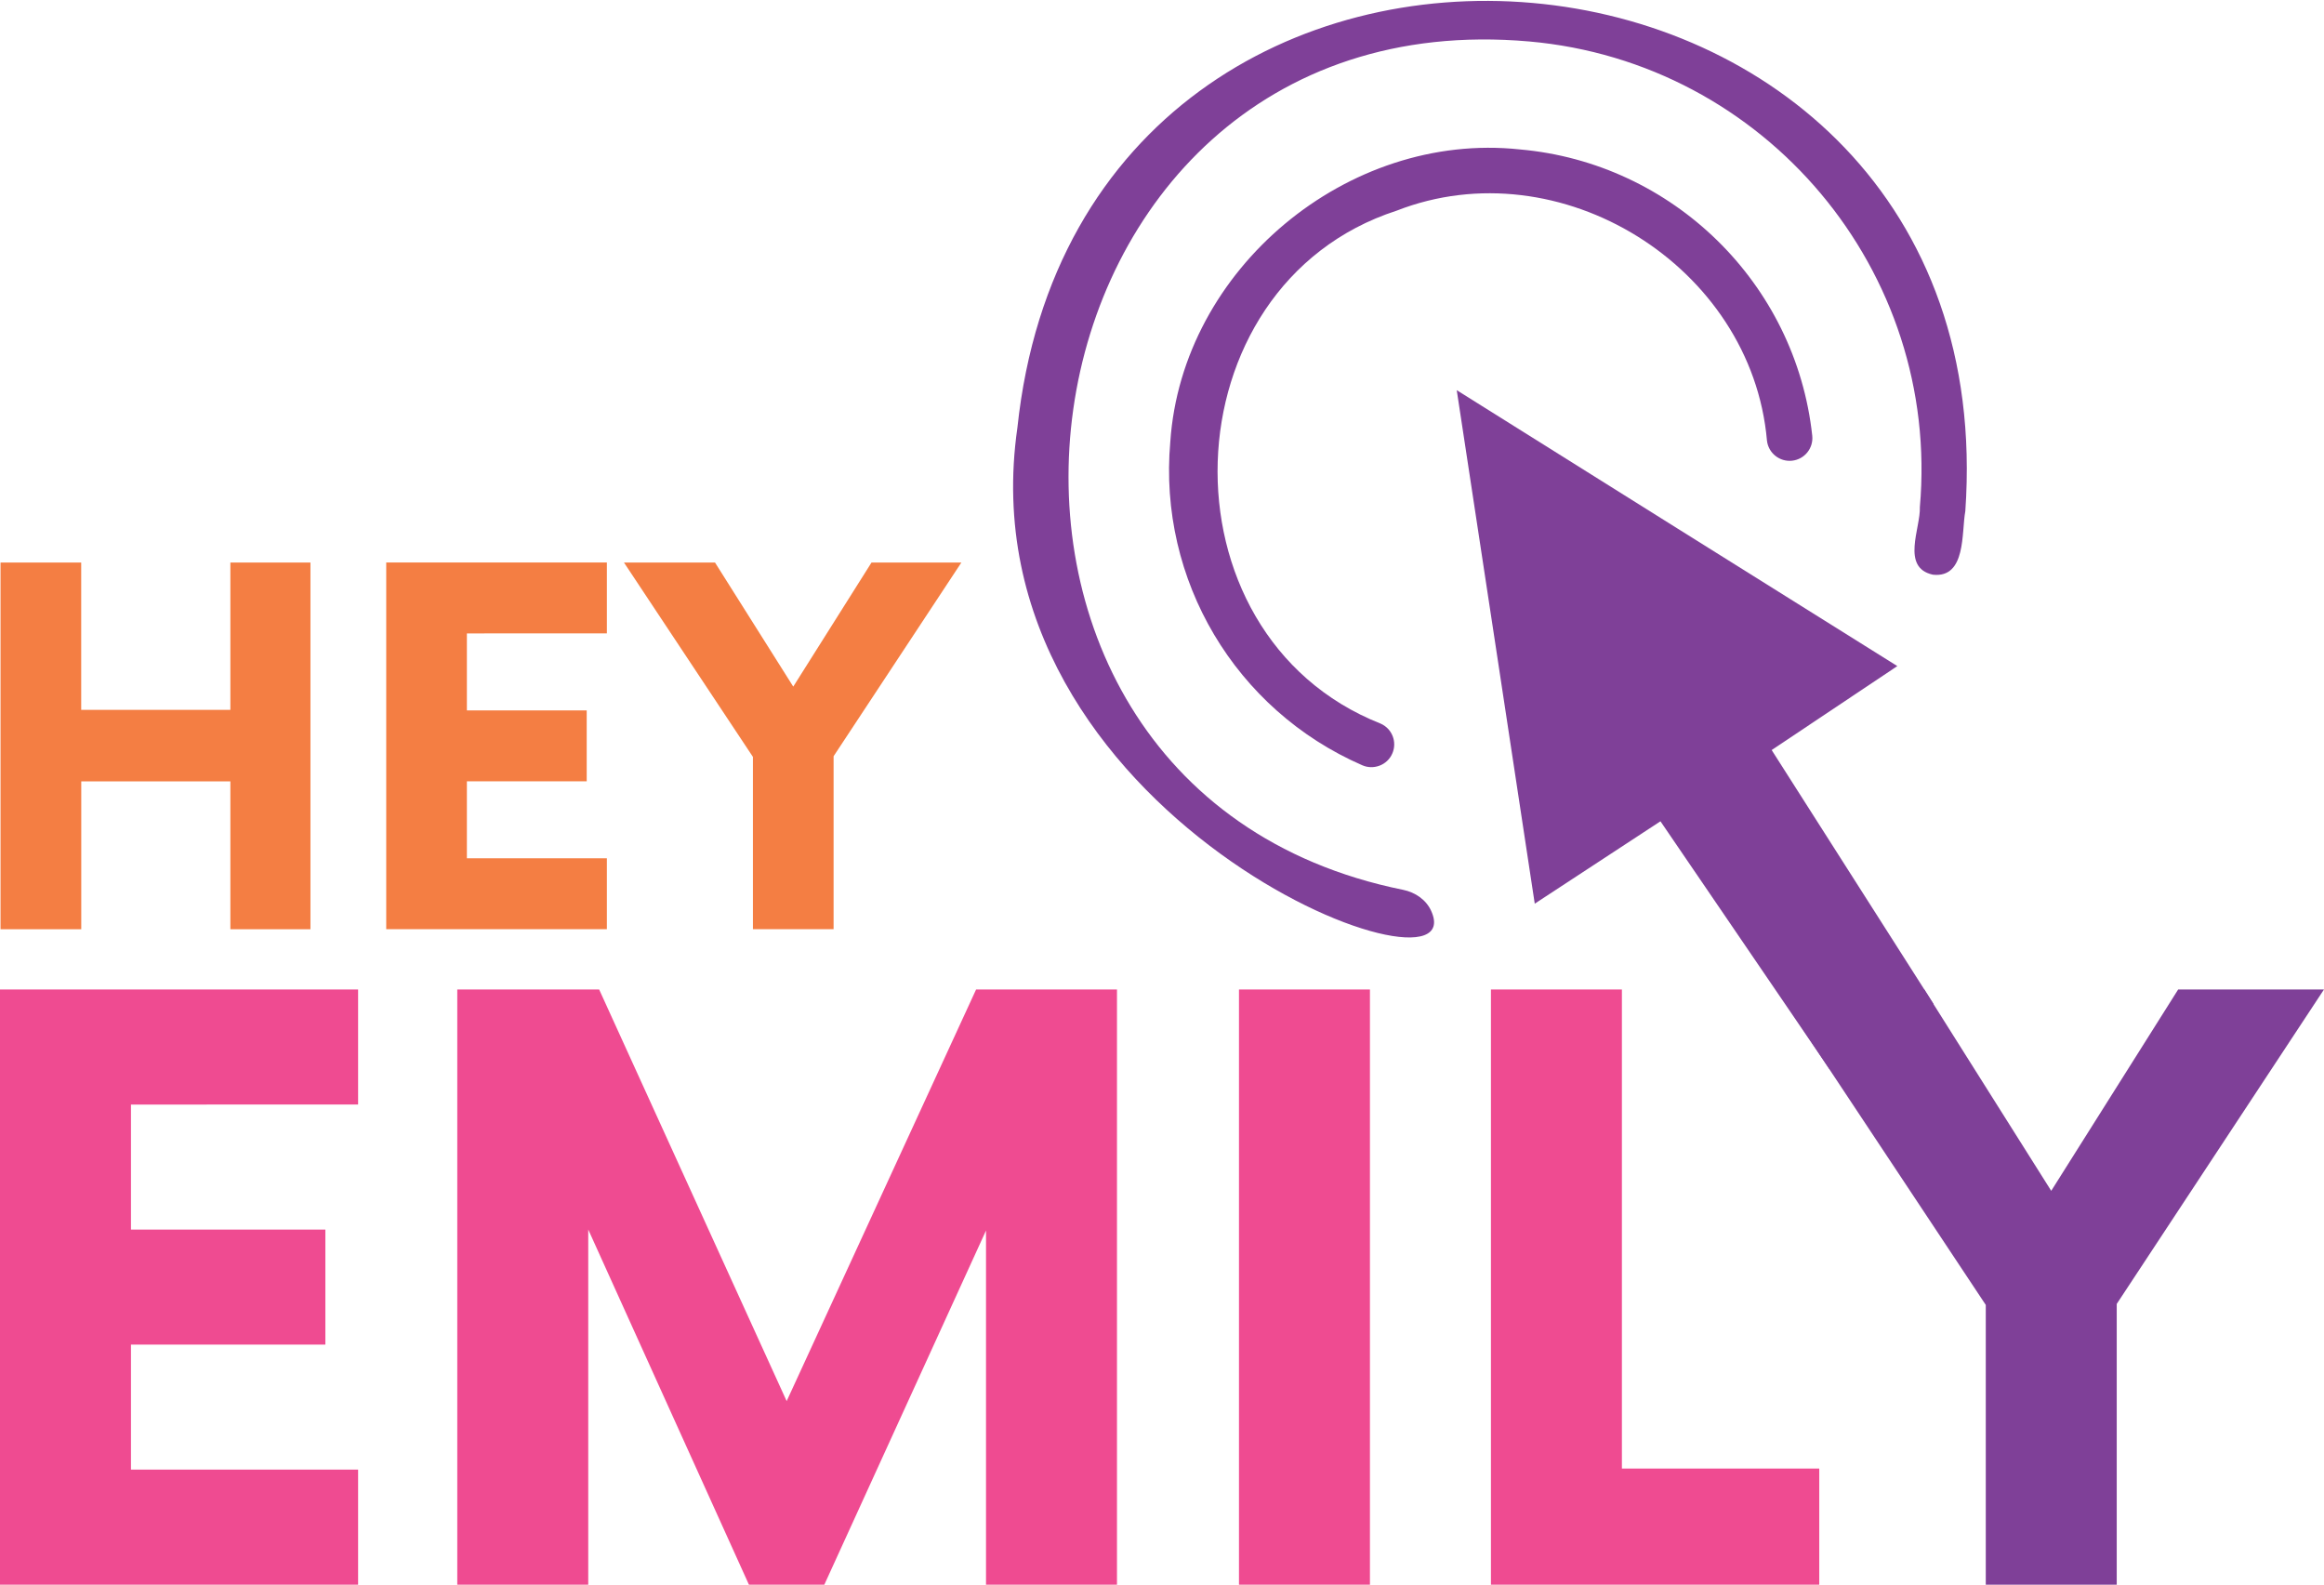
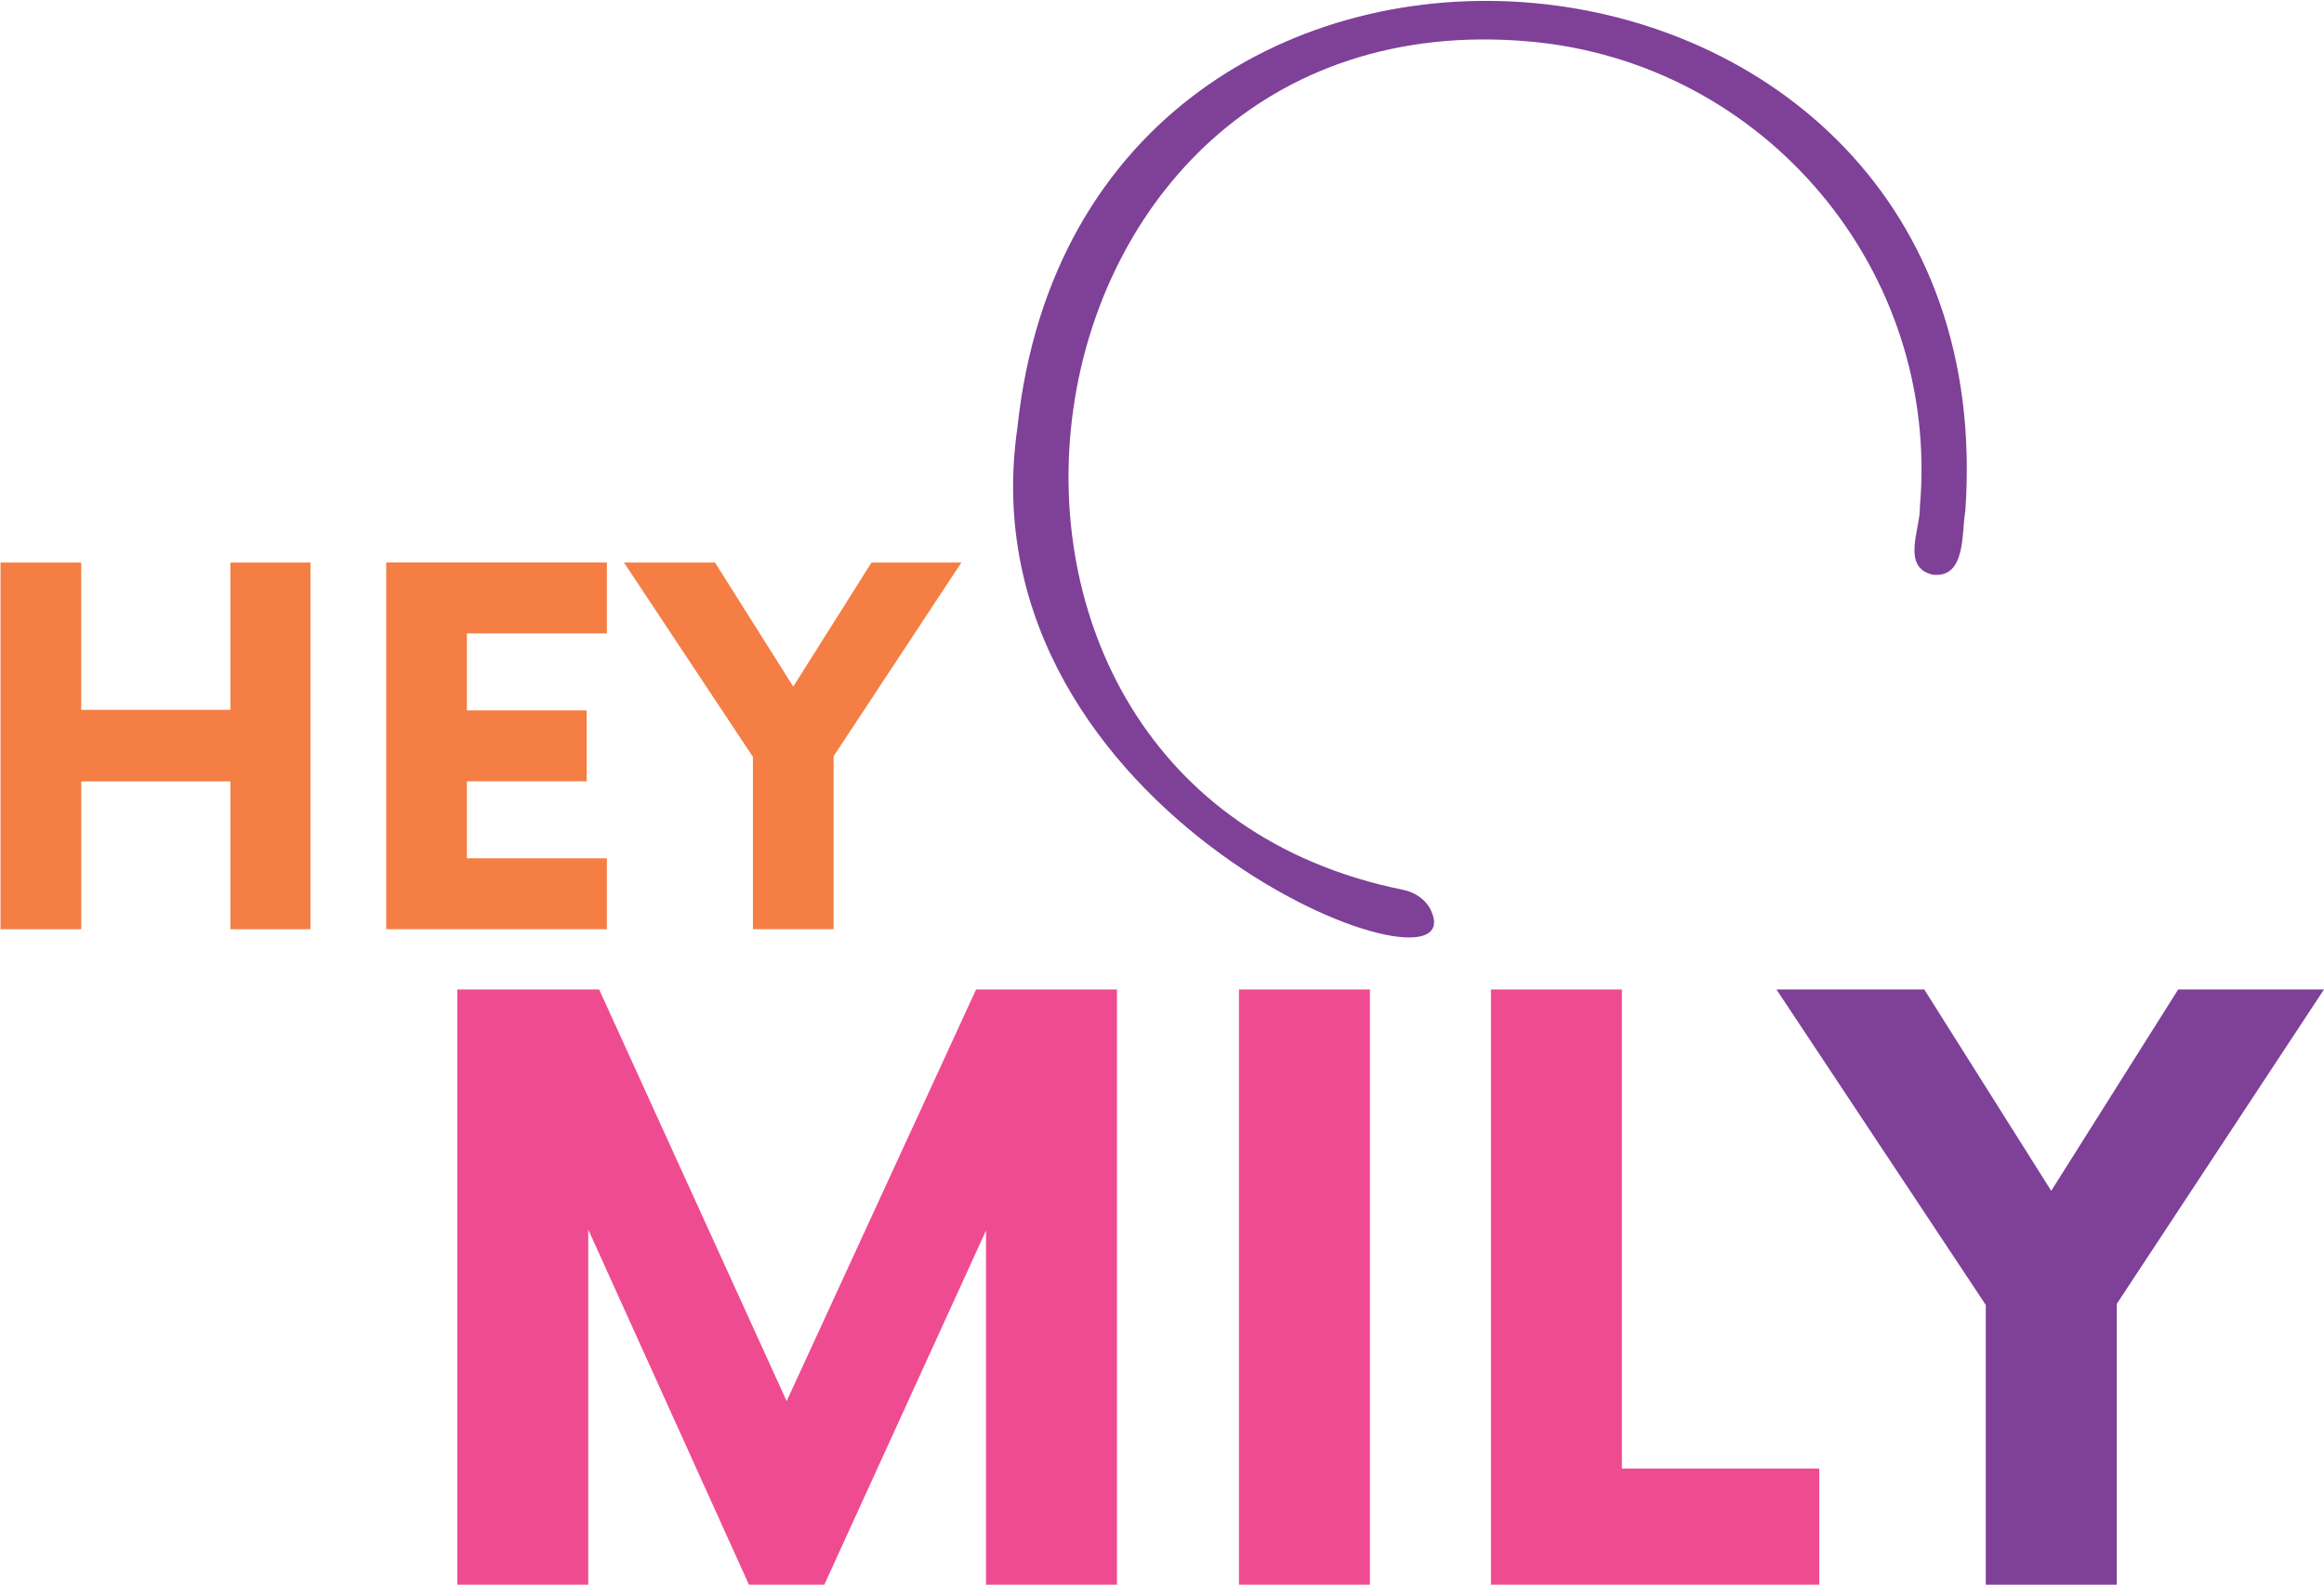
<svg xmlns="http://www.w3.org/2000/svg" version="1.1" id="Layer_1" x="0px" y="0px" viewBox="0 0 394.13 268.74" style="enable-background:new 0 0 394.13 268.74;" xml:space="preserve">
  <style type="text/css">
	.st0{fill:#EF4B91;}
	.st1{fill:none;}
	.st2{fill:#F47E43;}
	.st3{fill:#7F4098;}
</style>
  <g>
    <g>
-       <path class="st0" d="M22.21,187.32v21.2h32.97v19.51H22.21v21.2h38.52v19.51H0V167.8h60.73v19.51L22.21,187.32L22.21,187.32z" />
      <path class="st0" d="M189.43,167.8v100.94h-22.21v-60.06l-27.42,60.06h-12.79l-27.25-60.23v60.23H77.55V167.8h24.06l31.8,69.81    l32.13-69.81H189.43z" />
-       <path class="st0" d="M210.12,167.8h22.21v100.94h-22.21L210.12,167.8L210.12,167.8z" />
+       <path class="st0" d="M210.12,167.8h22.21v100.94h-22.21L210.12,167.8z" />
      <path class="st0" d="M308.53,249.06v19.68h-55.68V167.8h22.21v81.25h33.47V249.06z" />
    </g>
    <g>
-       <rect x="236.77" y="87.3" transform="matrix(0.088 -0.996 0.996 0.088 134.189 411.326)" class="st1" width="109.77" height="90.2" />
      <rect x="177.83" y="6.63" transform="matrix(0.088 -0.996 0.996 0.088 148.714 337.345)" class="st1" width="161.4" height="161.7" />
    </g>
    <g>
      <path class="st2" d="M52.65,95.4v62.19H39.07v-25.08H13.78v25.08H0.09V95.4h13.68v24.98h25.3V95.4H52.65z" />
      <path class="st2" d="M79.18,107.42v13.06H99.5v12.02H79.18v13.06h23.74v12.02H65.5V95.39h37.42v12.02L79.18,107.42L79.18,107.42z" />
      <path class="st2" d="M141.37,128.25v29.33h-13.68v-29.22L105.82,95.4h15.44l13.27,21.04L147.8,95.4h15.24L141.37,128.25z" />
    </g>
    <g>
      <path class="st3" d="M358.98,221.13v47.61h-22.21V221.3l-35.5-53.5h25.07l21.53,34.15l21.53-34.15h24.73L358.98,221.13z" />
    </g>
    <g>
      <g>
-         <path class="st3" d="M321.77,112.96c-16.66-10.4-57.63-36.08-74.72-46.79c2.94,19.32,10.41,68.4,13.23,87.08l21.32-13.97     l28.66,42.02l17.64-11.06l-27.44-43.04L321.77,112.96z" />
-       </g>
+         </g>
      <g>
        <path class="st3" d="M242.73,154.51c-0.86-1.93-2.72-3.19-4.79-3.61C150.83,133.28,168.81-0.92,259.32,7.03     c40.06,3.53,69.79,38.96,66.27,78.98c0.15,3.51-3.26,10.26,2.21,11.45c5.7,0.63,4.83-7.25,5.5-10.77     c7.4-105.67-149.6-119.46-160.76-14.15C163.03,138.75,250.38,171.6,242.73,154.51z" />
      </g>
-       <path class="st3" d="M236.85,35.73c27.67-10.81,60.21,9.37,62.81,38.98c0.23,2.12,2.15,3.65,4.26,3.42    c2.12-0.23,3.65-2.13,3.42-4.25c-2.79-25.84-23.65-46.26-49.6-48.54c-29.2-3.12-57.3,20.28-59.27,49.61    c-2.06,23.41,11.02,45.44,32.56,54.83c1.9,0.84,4.24-0.01,5.09-1.99c0.86-1.95-0.03-4.23-1.99-5.08    C195.92,107.59,197.79,48.39,236.85,35.73z" />
    </g>
  </g>
</svg>